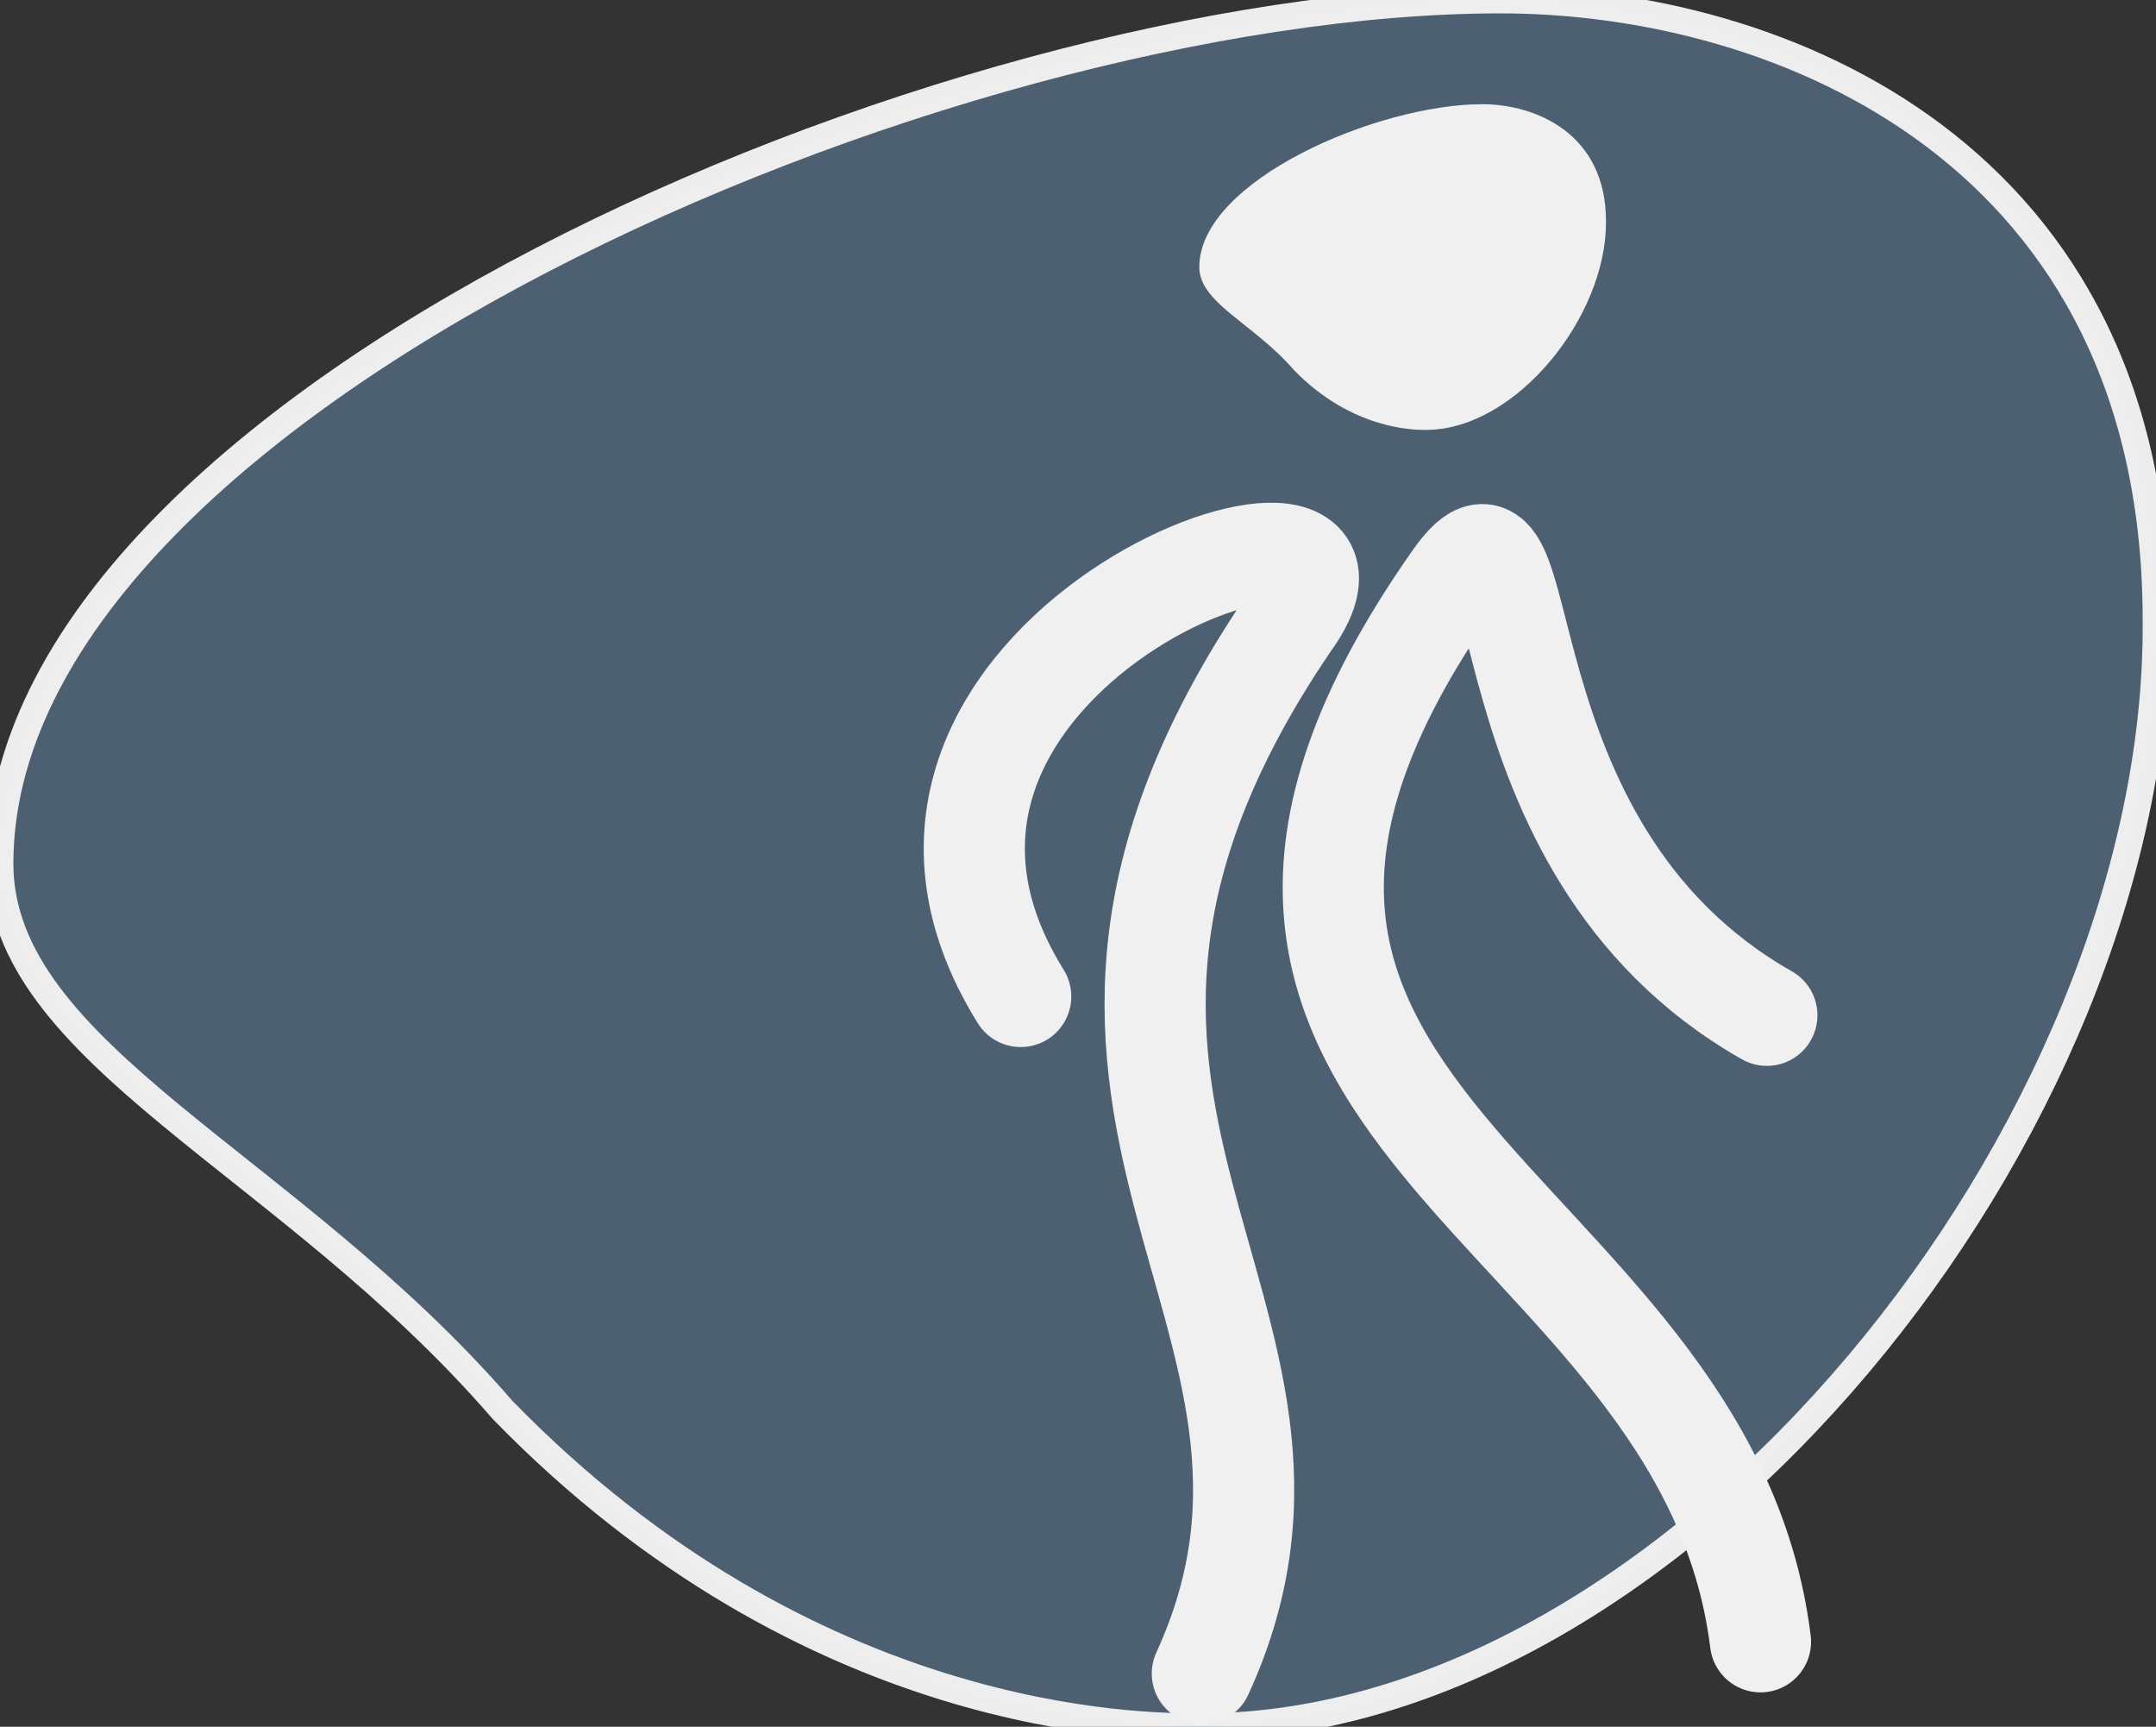
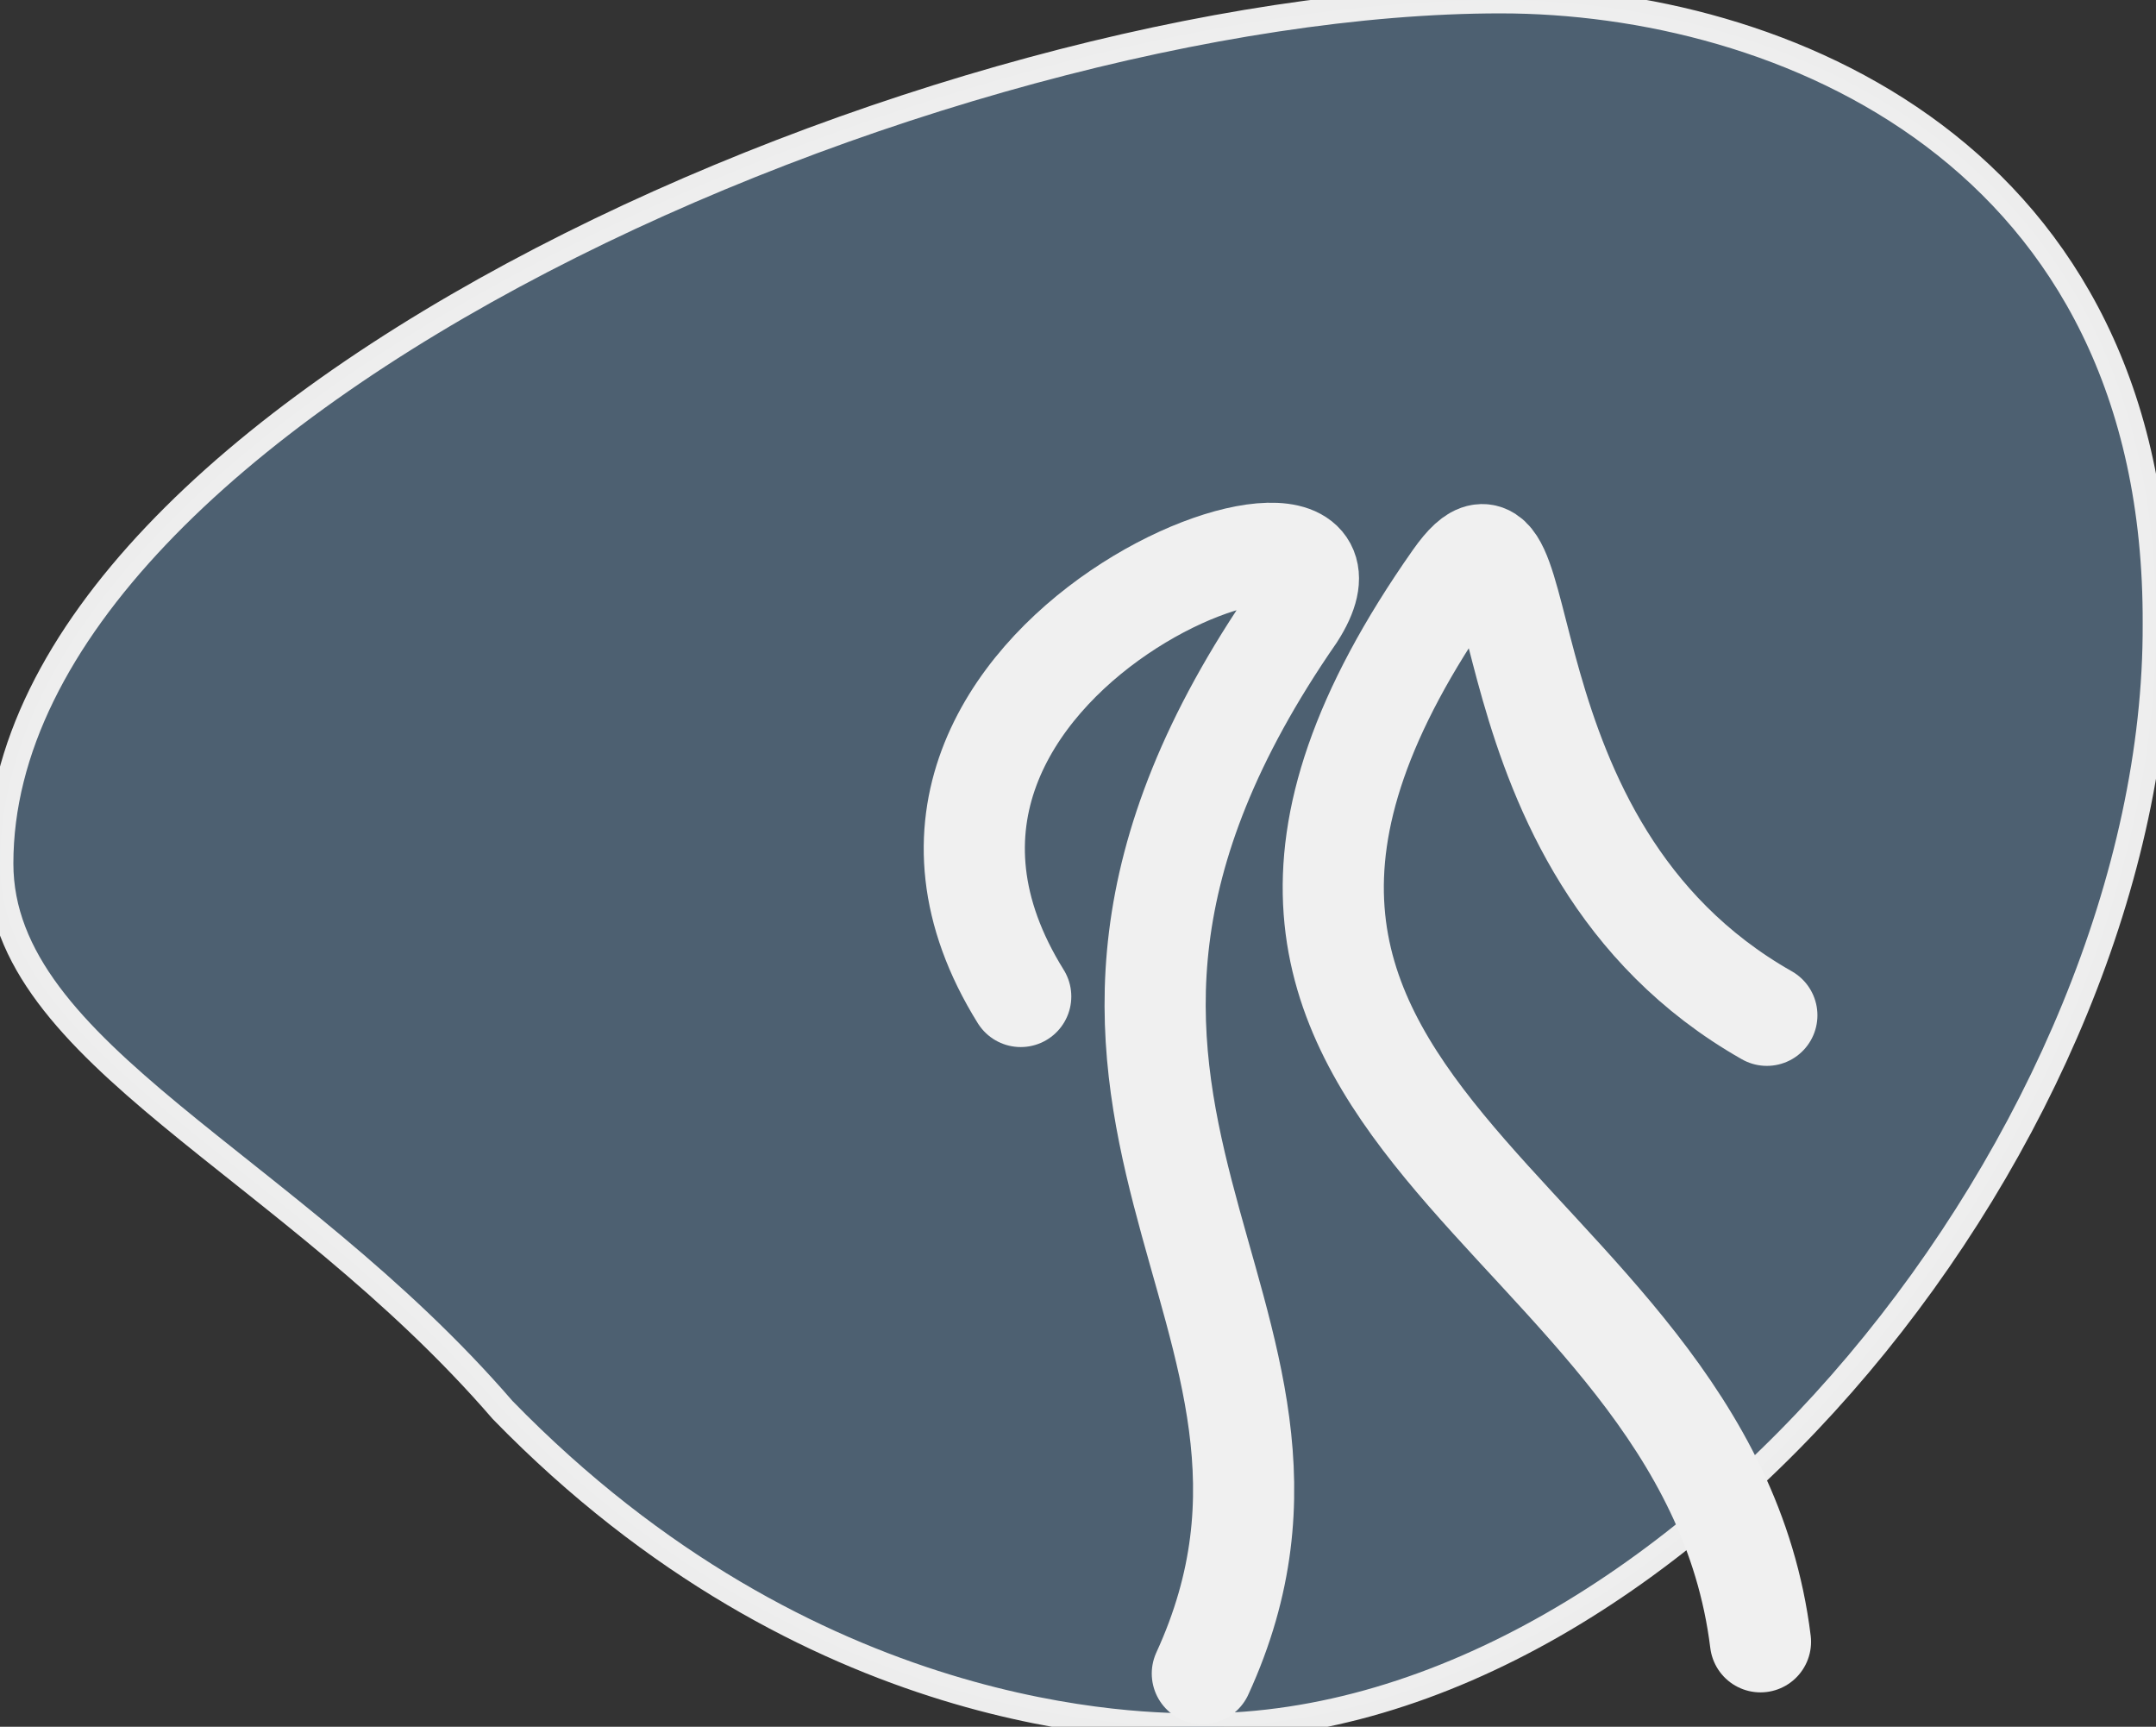
<svg xmlns="http://www.w3.org/2000/svg" xmlns:ns1="http://www.inkscape.org/namespaces/inkscape" xmlns:ns2="http://sodipodi.sourceforge.net/DTD/sodipodi-0.dtd" width="42.633mm" height="34.136mm" viewBox="0 0 42.633 34.136" version="1.1" id="svg8" ns1:version="1.1 (c68e22c387, 2021-05-23)" ns2:docname="Uout.svg" ns1:export-filename="C:\Users\Owner\Desktop\Carolina\Ideal Human\Logo\IH_BKGND Black.png" ns1:export-xdpi="50.799999" ns1:export-ydpi="50.799999">
  <rect x="0" y="0" width="42.633" height="34.136" fill="#333333" stroke="none" />
  <defs id="defs2">
    <ns1:path-effect effect="fill_between_many" id="path-effect4687" is_visible="true" linkedpaths="" allow_transforms="false" lpeversion="0" method="bsplinespiro" join="true" close="true" autoreverse="true" applied="false" />
  </defs>
  <ns2:namedview id="base" pagecolor="#ffffff" bordercolor="#666666" borderopacity="1.0" ns1:pageopacity="0" ns1:pageshadow="2" ns1:zoom="2.04" ns1:cx="142.89216" ns1:cy="98.77451" ns1:document-units="mm" ns1:current-layer="layer4" showgrid="true" showguides="false" ns1:guide-bbox="true" ns1:window-width="1920" ns1:window-height="1013" ns1:window-x="-9" ns1:window-y="-9" ns1:window-maximized="1" showborder="true" ns1:pagecheckerboard="true" ns1:showpageshadow="false" fit-margin-top="0" fit-margin-left="0" fit-margin-right="0" fit-margin-bottom="0" gridtolerance="10" ns1:snap-others="true" ns1:object-nodes="true" ns1:snap-nodes="false" ns1:snap-global="true" ns1:snap-page="true">
    <ns2:guide position="300,83.277" orientation="0,1" id="guide3713" ns1:locked="false" ns1:label="Normal" ns1:color="rgb(0,0,255)" />
    <ns2:guide position="112.735,-0.025" orientation="1,0" id="guide3715" ns1:locked="false" ns1:label="Normal" ns1:color="rgb(0,0,255)" />
    <ns2:guide position="208.6,239.975" orientation="1,0" id="guide3717" ns1:locked="false" ns1:label="Normal" ns1:color="rgb(0,0,255)" />
    <ns2:guide position="69.856,44.02" orientation="0,1" id="guide3719" ns1:locked="false" ns1:label="Normal" ns1:color="rgb(0,0,255)" />
    <ns1:grid type="xygrid" id="grid3721" units="mm" spacingx="0.01" spacingy="0.01" empspacing="1" dotted="false" originx="12.338" originy="-193.526" enabled="false" />
    <ns2:guide position="150,119.975" orientation="0,1" id="guide3725" ns1:locked="false" ns1:label="" ns1:color="rgb(0,0,255)" />
    <ns2:guide position="69.856,44.02" orientation="1,0" id="guide3729" ns1:locked="false" ns1:label="11" ns1:color="rgb(0,0,255)" />
    <ns2:guide position="247.447,239.975" orientation="1,0" id="guide3731" ns1:locked="false" ns1:label="" ns1:color="rgb(0,0,255)" />
    <ns2:guide position="131.213,239.975" orientation="1,0" id="guide3733" ns1:locked="false" ns1:label="" ns1:color="rgb(0,0,255)" />
    <ns2:guide position="0,183.576" orientation="0,1" id="guide880" ns1:locked="false" ns1:label="" ns1:color="rgb(0,0,255)" />
    <ns2:guide position="0,-0.025" orientation="1,0" id="guide882" ns1:locked="false" ns1:label="" ns1:color="rgb(0,0,255)" />
    <ns2:guide position="300,-0.025" orientation="1,0" id="guide884" ns1:locked="false" ns1:label="" ns1:color="rgb(0,0,255)" />
    <ns2:guide position="0,239.975" orientation="0,1" id="guide886" ns1:locked="false" ns1:label="" ns1:color="rgb(0,0,255)" />
    <ns2:guide position="0,-0.025" orientation="0,1" id="guide888" ns1:locked="false" ns1:label="" ns1:color="rgb(0,0,255)" />
    <ns2:guide position="167,-0.025" orientation="1,0" id="guide892" ns1:locked="false" ns1:label="" ns1:color="rgb(0,0,255)" />
    <ns2:guide position="300,218.676" orientation="0,1" id="guide894" ns1:locked="false" ns1:label="" ns1:color="rgb(0,0,255)" />
    <ns2:guide position="300,152.975" orientation="0,1" id="guide896" ns1:locked="false" ns1:label="" ns1:color="rgb(0,0,255)" />
    <ns2:guide position="40.373,78.798" orientation="0,1" id="guide898" ns1:locked="false" ns1:label="" ns1:color="rgb(0,0,255)" />
    <ns2:guide position="233.491,-0.025" orientation="1,0" id="guide900" ns1:locked="false" ns1:label="" ns1:color="rgb(0,0,255)" />
    <ns2:guide position="158.854,-0.025" orientation="1,0" id="guide902" ns1:locked="false" />
    <ns2:guide position="0,93.34" orientation="0,1" id="guide904" ns1:locked="false" />
  </ns2:namedview>
  <g ns1:groupmode="layer" id="layer2" ns1:label="Temp" style="display:none" transform="translate(12.338,-178.177)">
    <rect style="display:inline;fill:none;stroke:#fe0000;stroke-width:0.1;stroke-miterlimit:4;stroke-dasharray:none;stroke-opacity:1" id="rect4561-2" width="173" height="6" x="-170.594" y="99.029" transform="rotate(-62.771,-79.501,-48.5)" ns1:transform-center-x="-42.253257" ns1:transform-center-y="-75.536779" />
-     <rect style="display:inline;fill:none;stroke:#fe0000;stroke-width:0.1;stroke-miterlimit:4;stroke-dasharray:none;stroke-opacity:1" id="rect4561" width="173" height="6" x="-151.533" y="122.959" transform="rotate(-62.771,-79.501,-48.5)" ns1:transform-center-x="-42.253257" ns1:transform-center-y="-75.536779" ns1:label="rect4561" />
    <rect transform="translate(0,-97)" style="display:inline;fill:none;stroke:#fe0000;stroke-width:0.1;stroke-miterlimit:4;stroke-dasharray:none;stroke-opacity:1" id="rect4578" width="6" height="128" x="82" y="69" />
-     <ellipse transform="translate(0,-97)" ry="4.038" rx="3.995" style="display:inline;fill:none;stroke:#000000;stroke-width:0.1;stroke-miterlimit:4;stroke-dasharray:none;stroke-opacity:1" cy="110.067" cx="85.017" id="ellipse4544-4" />
    <circle style="fill:none;fill-opacity:0.707;stroke:#ff0000;stroke-width:0.099;stroke-miterlimit:4;stroke-dasharray:none;stroke-opacity:1" id="path4619" cx="40" cy="94" r="5.95" />
-     <circle style="display:inline;fill:none;fill-opacity:0.707;stroke:#ff0000;stroke-width:0.099;stroke-miterlimit:4;stroke-dasharray:none;stroke-opacity:1" id="path4619-1" cx="88" cy="94" r="5.95" />
  </g>
  <g ns1:groupmode="layer" id="layer3" ns1:label="Original" style="display:none" ns2:insensitive="true" transform="translate(0,-188.916)">
    <path transform="translate(12.338,-86.262)" ns1:export-ydpi="71.051628" ns1:export-xdpi="71.051628" ns1:export-filename="C:\Users\Owner\Desktop\Carolina\Ideal Human\Logo\IH_Logo2 800_600.png" ns2:nodetypes="ccsscc" ns1:connector-curvature="0" id="path862" d="M -12.088,187.262 C -15.389,131.35 119.249,64.872 205.674,69.786 c 52.245,3.986 87.965,42.978 80.91,99.956 -6.836,55.206 -39.723,98.453 -87.606,127.86 -40.74,25.02 -107.05,7.224 -141.565,-32.71 -23.845,-30.455 -65.757,-45.403 -69.5,-77.63 z" style="display:inline;fill:none;fill-opacity:1;stroke:#006c00;stroke-width:0.381;stroke-opacity:1" />
  </g>
  <g ns1:label="Guides" ns1:groupmode="layer" id="layer1" transform="translate(12.338,-275.177)" style="display:none">
-     <path style="display:none;fill:none;fill-opacity:1;stroke:#ff0000;stroke-width:0.1;stroke-miterlimit:4;stroke-dasharray:none;stroke-opacity:1" d="m 195,197 a 95,95 0 0 1 -95,95 95,95 0 0 1 -95,-95 95,95 0 0 1 95,-95 95,95 0 0 1 95,95 z" id="path4665" ns1:connector-curvature="0" />
    <path style="fill:none;stroke:#ff0000;stroke-width:0.265px;stroke-linecap:butt;stroke-linejoin:miter;stroke-opacity:1" d="M -12.2,69.477 287.523,309.2" id="path858" ns1:connector-curvature="0" />
    <path style="fill:none;stroke:#ff0000;stroke-width:0.265px;stroke-linecap:butt;stroke-linejoin:miter;stroke-opacity:1" d="M -12.2,309.2 287.523,69.477" id="path860" ns1:connector-curvature="0" />
  </g>
  <g ns1:groupmode="layer" id="layer4" ns1:label="New" style="display:inline" transform="translate(0,-188.916)">
    <path style="display:inline;fill:#4e6172;fill-opacity:1;stroke:#f0f0f0;stroke-width:0.529;stroke-miterlimit:4;stroke-dasharray:none;stroke-opacity:1;opacity:0.98" d="m 0,205.986 c 0,-9.047 18.665,-17.07 29.673,-17.07 5.526,0 13.001,3.03 12.961,12.335 0.041,9.951 -9.439,21.804 -18.891,21.8 -1.143,0.003 -7.706,0.003 -13.805,-6.262 C 5.709,211.89 0,209.759 0,205.986 Z" id="path844" ns1:connector-curvature="0" ns2:nodetypes="cccccc" ns1:export-filename="C:\Users\Owner\Desktop\Carolina\Ideal Human\IH Site\art and science black line.png" ns1:export-xdpi="50.799999" ns1:export-ydpi="50.799999" />
    <path style="display:inline;fill:none;stroke:#f0f0f0;stroke-width:2;stroke-linecap:round;stroke-linejoin:miter;stroke-miterlimit:4;stroke-dasharray:none;stroke-opacity:1" d="m 20.184,208.615 c -4.22,-6.781 7.6,-10.953 5.418,-7.552 -6.776,9.788 1.48,13.734 -1.827,20.937" id="path1001" ns2:nodetypes="ccc" />
    <path style="fill:none;stroke:#f0f0f0;stroke-width:2;stroke-linecap:round;stroke-linejoin:miter;stroke-miterlimit:4;stroke-dasharray:none;stroke-opacity:1" d="m 34.938,208.987 c -5.921,-3.359 -4.437,-11.105 -6.181,-8.625 -7.514,10.688 4.971,12.217 6.055,21.01" id="path1422" ns2:nodetypes="csc" />
-     <path style="display:inline;fill:#f0f0f0;fill-opacity:1;stroke:none;stroke-width:0.08;stroke-miterlimit:4;stroke-dasharray:none;stroke-opacity:1" d="m 23.715,194.196 c 0,-1.707 3.521,-3.22 5.597,-3.22 1.042,0 2.452,0.572 2.445,2.327 0.008,1.877 -1.781,4.113 -3.564,4.112 -0.216,5.7e-4 -1.454,5.7e-4 -2.604,-1.181 -0.797,-0.924 -1.874,-1.326 -1.874,-2.038 z" id="path876" ns1:connector-curvature="0" ns2:nodetypes="cccccc" ns1:export-filename="C:\Users\Owner\Desktop\Carolina\Ideal Human\IH Site\art and science black line.png" ns1:export-xdpi="50.799999" ns1:export-ydpi="50.799999" />
  </g>
  <g ns1:groupmode="layer" id="layer5" ns1:label="Text" transform="translate(0,-188.916)" />
</svg>